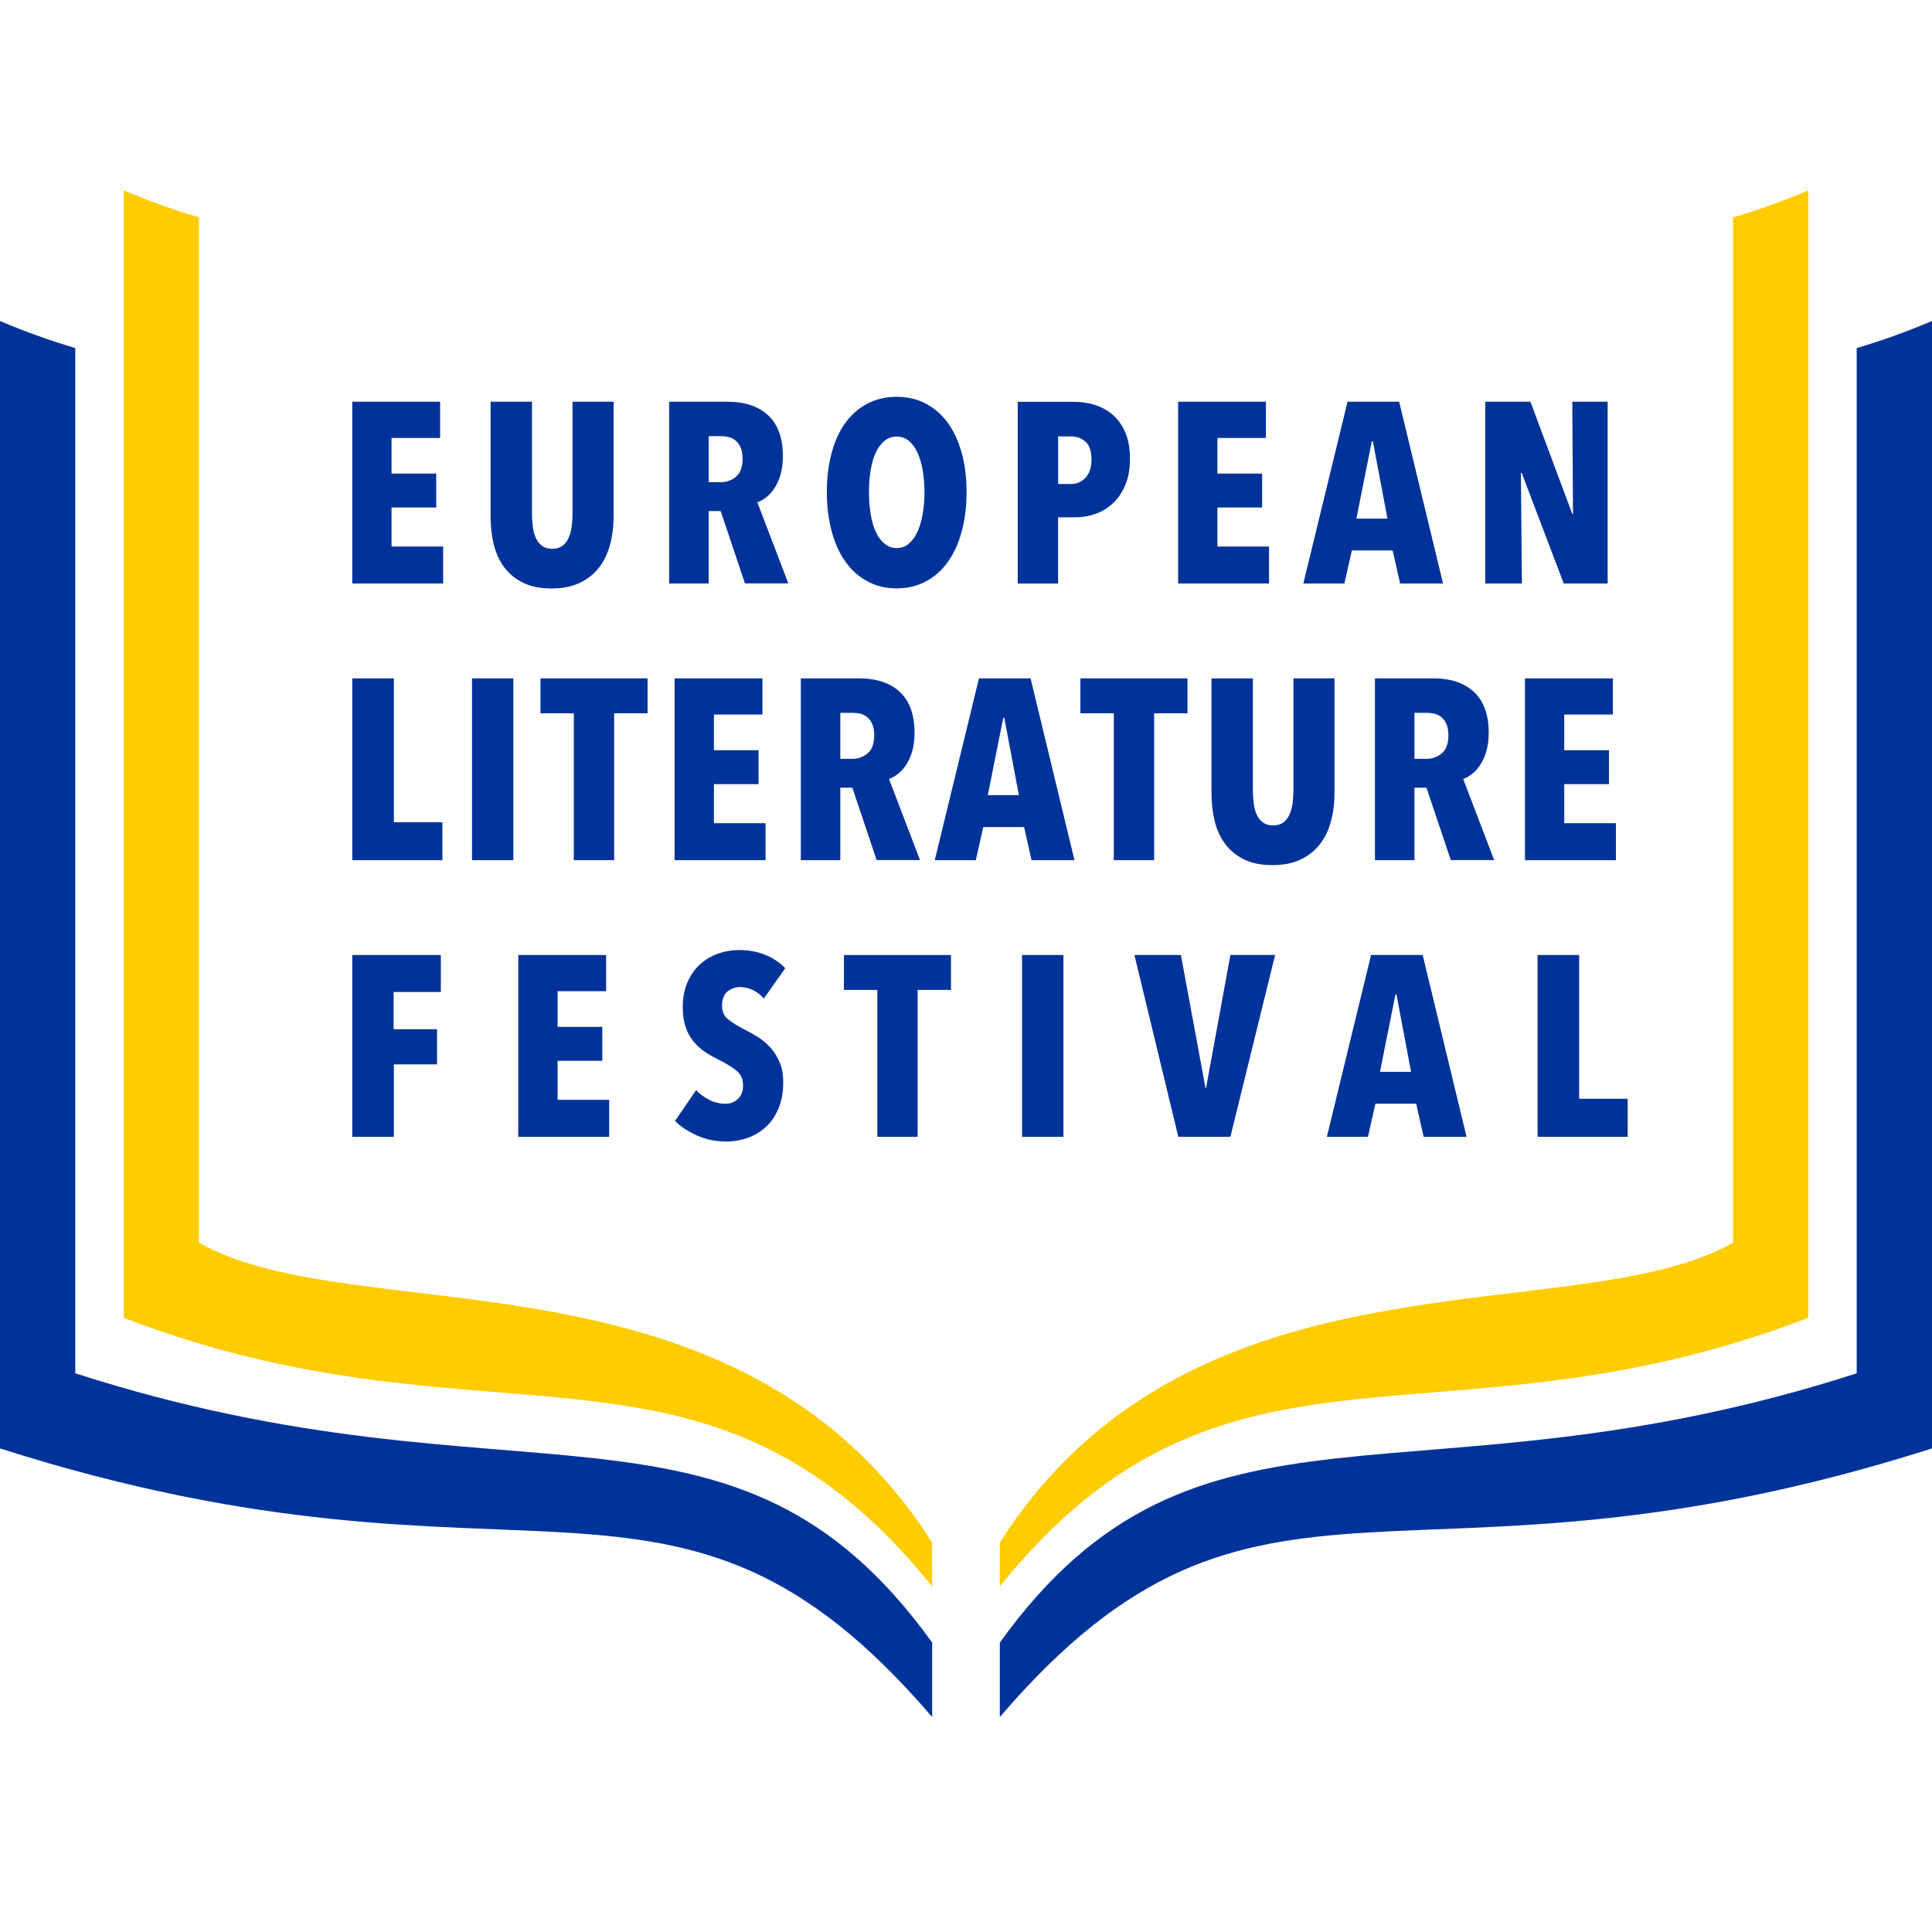
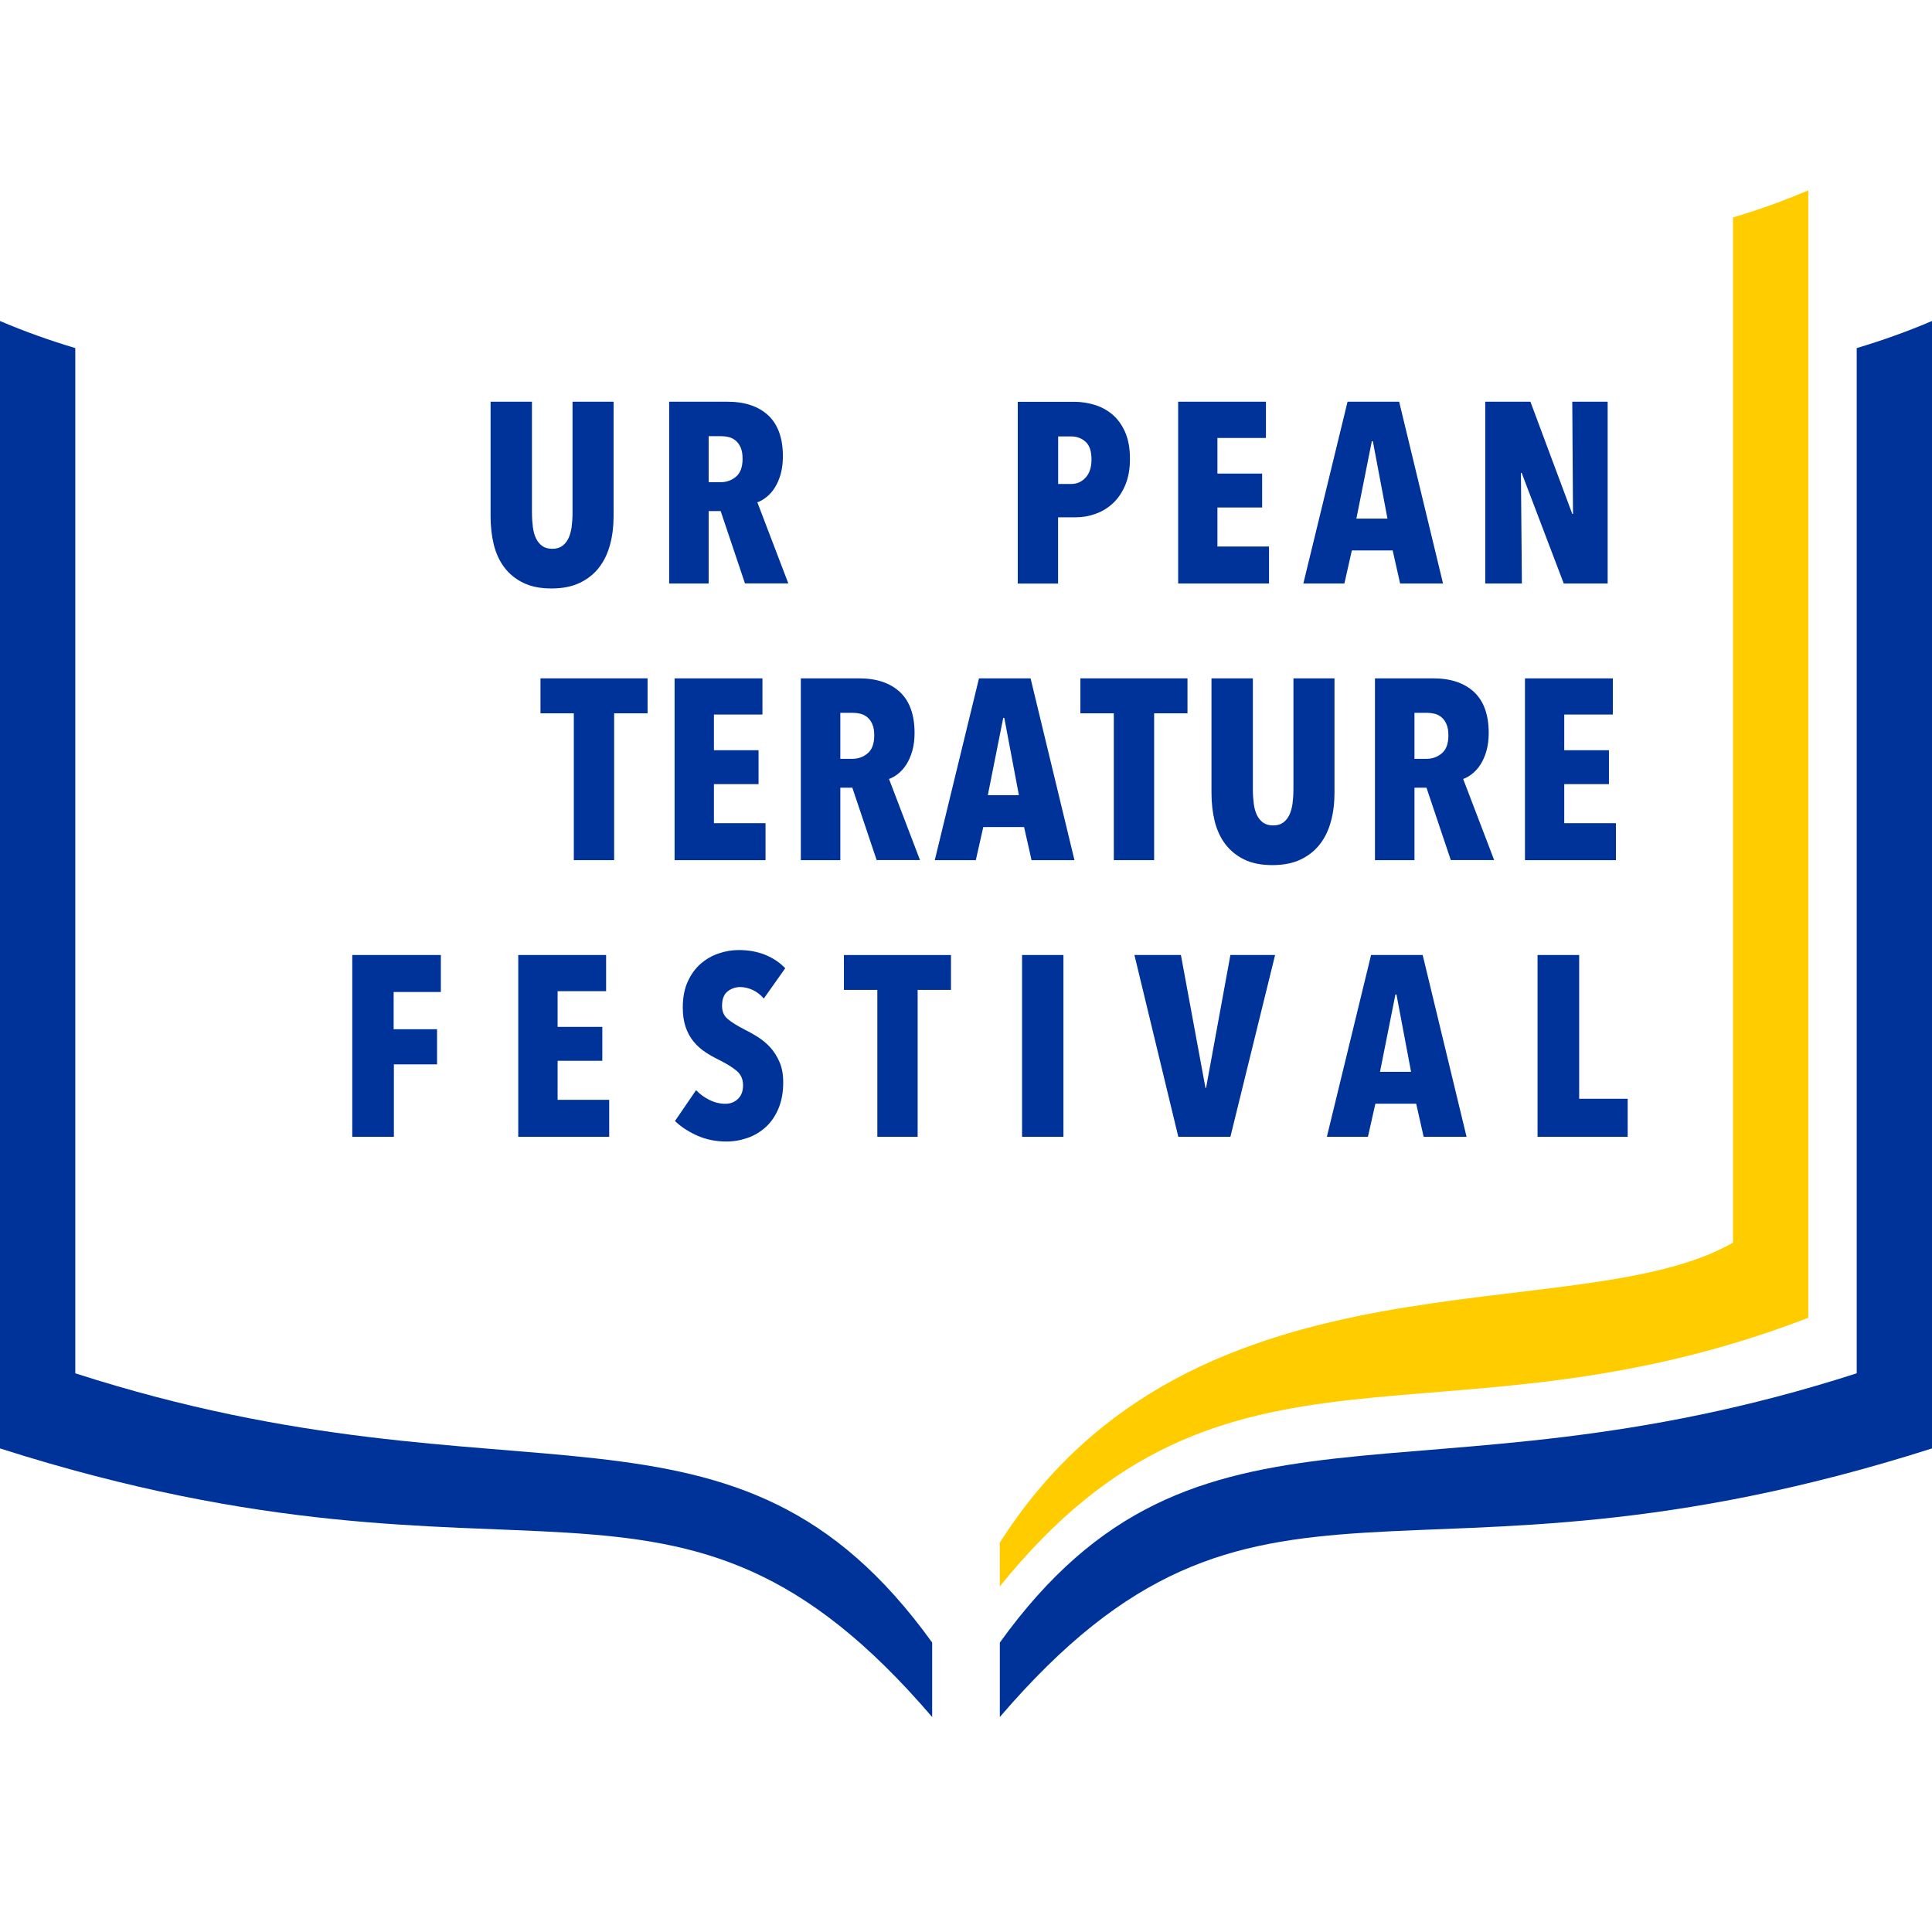
<svg xmlns="http://www.w3.org/2000/svg" width="512" height="512" viewBox="0 0 512 512" fill="none">
  <style>
  
  .white-navy {
    fill: #003399;
  }
  
  @media (prefers-color-scheme: dark) {
    .white-navy {
      fill: #ffffff;
    }
  }
</style>
-   <path d="m 93.354,154.637 v -48.181 h 23.283 v 9.61 h -12.878 v 9.438 h 11.846 v 8.987 h -11.846 v 10.342 h 13.674 v 9.803 z" class="white-navy" id="path1" style="stroke-width:1.6" />
  <path d="m 161.68,144.296 c -0.624,2.322 -1.569,4.342 -2.902,6.063 -1.312,1.72 -3.01,3.075 -5.096,4.085 -2.085,1.011 -4.602,1.505 -7.545,1.505 -2.946,0 -5.44,-0.494 -7.483,-1.505 -2.042,-0.989 -3.698,-2.365 -5.01,-4.085 -1.29,-1.72 -2.214,-3.741 -2.795,-6.063 -0.558,-2.323 -0.838,-4.816 -0.838,-7.483 v -30.357 h 10.967 v 29.39 c 0,1.354 0.085,2.622 0.235,3.805 0.15,1.182 0.431,2.194 0.839,3.032 0.41,0.838 0.947,1.504 1.635,1.998 0.688,0.496 1.569,0.754 2.666,0.754 1.096,0 1.977,-0.258 2.645,-0.754 0.688,-0.494 1.226,-1.16 1.634,-1.998 0.408,-0.839 0.688,-1.85 0.859,-3.032 0.152,-1.182 0.237,-2.451 0.237,-3.805 v -29.39 h 10.88 v 30.357 c 0,2.667 -0.302,5.182 -0.925,7.483 z" class="white-navy" id="path2" style="stroke-width:1.6" />
  <path d="m 197.434,154.637 -6.45,-19.2 h -3.182 v 19.2 h -10.47 v -48.181 h 15.416 c 4.666,0 8.277,1.226 10.858,3.634 2.579,2.429 3.871,6.042 3.871,10.856 0,1.763 -0.216,3.355 -0.603,4.752 -0.408,1.419 -0.946,2.602 -1.59,3.613 -0.645,1.01 -1.397,1.827 -2.194,2.451 -0.816,0.645 -1.611,1.096 -2.385,1.353 l 8.213,21.501 h -11.459 z m -0.645,-33.067 c 0,-1.226 -0.171,-2.214 -0.515,-2.989 -0.344,-0.773 -0.774,-1.376 -1.333,-1.827 -0.538,-0.451 -1.141,-0.752 -1.806,-0.925 -0.667,-0.15 -1.312,-0.235 -1.934,-0.235 H 187.802 V 127.784 h 3.205 c 1.547,0 2.903,-0.495 4.042,-1.463 1.16,-0.968 1.741,-2.558 1.741,-4.73" class="white-navy" id="path3" style="stroke-width:1.6" />
-   <path d="m 256.15,130.406 c 0,3.807 -0.431,7.288 -1.29,10.45 -0.861,3.16 -2.086,5.848 -3.677,8.063 -1.59,2.214 -3.526,3.955 -5.827,5.16 -2.299,1.226 -4.858,1.848 -7.718,1.848 -2.859,0 -5.438,-0.602 -7.719,-1.848 -2.299,-1.226 -4.235,-2.946 -5.826,-5.16 -1.592,-2.214 -2.816,-4.902 -3.677,-8.063 -0.859,-3.162 -1.29,-6.643 -1.29,-10.45 0,-3.805 0.431,-7.267 1.269,-10.384 0.839,-3.118 2.042,-5.762 3.634,-7.955 1.59,-2.194 3.525,-3.891 5.826,-5.096 2.301,-1.203 4.88,-1.806 7.782,-1.806 2.902,0 5.44,0.603 7.718,1.806 2.28,1.205 4.237,2.902 5.827,5.096 1.59,2.194 2.816,4.859 3.677,7.955 0.859,3.096 1.29,6.557 1.29,10.384 z m -11.158,0 c 0,-2.085 -0.171,-4.021 -0.474,-5.826 -0.321,-1.786 -0.773,-3.355 -1.397,-4.666 -0.602,-1.312 -1.376,-2.344 -2.279,-3.096 -0.904,-0.754 -1.979,-1.118 -3.205,-1.118 -1.224,0 -2.299,0.365 -3.224,1.118 -0.925,0.752 -1.699,1.784 -2.322,3.096 -0.603,1.311 -1.054,2.88 -1.355,4.666 -0.301,1.784 -0.451,3.741 -0.451,5.826 0,2.087 0.15,4.042 0.451,5.848 0.301,1.806 0.752,3.376 1.355,4.687 0.622,1.312 1.376,2.366 2.322,3.139 0.945,0.774 2,1.162 3.224,1.162 1.226,0 2.301,-0.387 3.205,-1.162 0.902,-0.773 1.677,-1.805 2.279,-3.139 0.624,-1.311 1.075,-2.88 1.397,-4.687 0.323,-1.806 0.474,-3.761 0.474,-5.848 z" class="white-navy" id="path4" style="stroke-width:1.6" />
  <path d="m 299.451,121.569 c 0,2.666 -0.408,4.989 -1.226,6.944 -0.816,1.957 -1.913,3.57 -3.267,4.839 -1.355,1.269 -2.902,2.214 -4.622,2.816 -1.72,0.624 -3.462,0.925 -5.246,0.925 h -4.687 v 17.565 h -10.686 v -48.181 h 14.965 c 1.72,0 3.461,0.258 5.201,0.752 1.742,0.494 3.333,1.334 4.774,2.494 1.417,1.162 2.579,2.709 3.461,4.666 0.882,1.957 1.333,4.342 1.333,7.203 m -10.19,0.171 c 0,-2.171 -0.517,-3.741 -1.569,-4.686 -1.054,-0.947 -2.322,-1.419 -3.807,-1.419 h -3.461 v 12.598 h 3.461 c 1.506,0 2.774,-0.558 3.807,-1.677 1.032,-1.118 1.569,-2.709 1.569,-4.793" class="white-navy" id="path5" style="stroke-width:1.6" />
  <path d="m 312.222,154.637 v -48.181 h 23.263 v 9.61 h -12.856 v 9.438 h 11.846 v 8.987 h -11.846 v 10.342 h 13.674 v 9.803 z" class="white-navy" id="path6" style="stroke-width:1.6" />
  <path d="m 371.046,154.637 -1.977,-8.771 h -10.814 l -1.979,8.771 h -10.878 l 11.717,-48.181 h 13.675 l 11.63,48.181 z m -7.224,-37.69 h -0.28 l -4.085,20.49 h 8.235 z" class="white-navy" id="path7" style="stroke-width:1.6" />
  <path d="M 414.411,154.637 403.253,125.31 h -0.194 l 0.259,29.326 H 393.6 v -48.181 h 11.976 l 11.093,29.734 h 0.194 l -0.194,-29.734 h 9.374 v 48.181 z" class="white-navy" id="path8" style="stroke-width:1.6" />
-   <path d="M 93.354,227.952 V 179.769 H 104.382 v 38.12 h 12.858 v 10.062 z" class="white-navy" id="path9" style="stroke-width:1.6" />
-   <path d="m 136.051,179.769 h -10.965 v 48.182 h 10.965 z" class="white-navy" id="path10" style="stroke-width:1.6" />
+   <path d="m 136.051,179.769 h -10.965 h 10.965 z" class="white-navy" id="path10" style="stroke-width:1.6" />
  <path d="m 162.755,189.037 v 38.915 H 152.069 V 189.037 H 143.232 v -9.267 h 28.381 v 9.267 z" class="white-navy" id="path11" style="stroke-width:1.6" />
  <path d="M 178.773,227.952 V 179.769 h 23.283 v 9.589 H 189.2 v 9.461 h 11.824 v 8.987 H 189.2 v 10.341 h 13.674 v 9.805 z" class="white-navy" id="path12" style="stroke-width:1.6" />
  <path d="m 232.328,227.952 -6.45,-19.2 h -3.182 v 19.2 H 212.226 V 179.769 h 15.416 c 4.666,0 8.277,1.226 10.858,3.634 2.579,2.431 3.87,6.042 3.87,10.858 0,1.763 -0.216,3.354 -0.603,4.752 -0.408,1.419 -0.946,2.602 -1.59,3.611 -0.645,1.011 -1.397,1.827 -2.194,2.451 -0.816,0.645 -1.611,1.096 -2.386,1.355 l 8.213,21.499 h -11.459 z m -0.645,-33.067 c 0,-1.226 -0.171,-2.214 -0.515,-2.989 -0.344,-0.774 -0.774,-1.376 -1.333,-1.827 -0.537,-0.451 -1.141,-0.754 -1.806,-0.925 -0.667,-0.15 -1.312,-0.237 -1.934,-0.237 h -3.399 v 12.19 h 3.205 c 1.547,0 2.902,-0.495 4.042,-1.463 1.16,-0.966 1.741,-2.558 1.741,-4.729" class="white-navy" id="path13" style="stroke-width:1.6" />
  <path d="m 273.371,227.952 -1.978,-8.773 h -10.814 l -1.978,8.773 h -10.878 l 11.717,-48.182 h 13.674 l 11.632,48.182 z m -7.224,-37.712 h -0.279 l -4.085,20.489 h 8.234 z" class="white-navy" id="path14" style="stroke-width:1.6" />
  <path d="m 305.858,189.037 v 38.915 h -10.685 V 189.037 h -8.858 v -9.267 h 28.379 v 9.267 z" class="white-navy" id="path15" style="stroke-width:1.6" />
  <path d="m 352.728,217.609 c -0.622,2.322 -1.57,4.342 -2.903,6.063 -1.312,1.72 -3.01,3.075 -5.096,4.086 -2.085,1.01 -4.6,1.504 -7.546,1.504 -2.945,0 -5.44,-0.495 -7.481,-1.504 -2.043,-0.991 -3.699,-2.366 -5.01,-4.086 -1.291,-1.72 -2.214,-3.741 -2.795,-6.063 -0.56,-2.322 -0.839,-4.816 -0.839,-7.482 V 179.769 h 10.965 v 29.39 c 0,1.355 0.086,2.624 0.237,3.807 0.15,1.182 0.429,2.192 0.838,3.03 0.408,0.838 0.946,1.505 1.634,2 0.688,0.494 1.57,0.752 2.666,0.752 1.098,0 1.979,-0.258 2.645,-0.752 0.688,-0.495 1.226,-1.162 1.634,-2 0.41,-0.839 0.688,-1.848 0.861,-3.03 0.15,-1.182 0.237,-2.451 0.237,-3.807 V 179.769 h 10.879 v 30.358 c 0,2.666 -0.301,5.181 -0.925,7.482 z" class="white-navy" id="path16" style="stroke-width:1.6" />
  <path d="m 384.483,227.952 -6.45,-19.2 h -3.182 v 19.2 H 364.381 V 179.769 h 15.416 c 4.666,0 8.277,1.226 10.858,3.634 2.579,2.431 3.87,6.042 3.87,10.858 0,1.763 -0.216,3.354 -0.603,4.752 -0.408,1.419 -0.945,2.602 -1.59,3.611 -0.645,1.011 -1.397,1.827 -2.194,2.451 -0.816,0.645 -1.611,1.096 -2.385,1.355 l 8.213,21.499 h -11.459 z m -0.645,-33.067 c 0,-1.226 -0.171,-2.214 -0.515,-2.989 -0.344,-0.774 -0.774,-1.376 -1.333,-1.827 -0.537,-0.451 -1.141,-0.754 -1.806,-0.925 -0.667,-0.15 -1.312,-0.237 -1.935,-0.237 h -3.398 v 12.19 h 3.205 c 1.547,0 2.902,-0.495 4.042,-1.463 1.16,-0.966 1.741,-2.558 1.741,-4.729" class="white-navy" id="path17" style="stroke-width:1.6" />
  <path d="M 404.134,227.952 V 179.769 h 23.285 v 9.589 H 414.541 v 9.461 h 11.846 v 8.987 H 414.541 v 10.341 h 13.696 v 9.805 z" class="white-navy" id="path18" style="stroke-width:1.6" />
  <path d="m 104.318,262.89 v 9.867 h 11.502 v 9.31 h -11.438 v 19.2 H 93.354 v -48.182 h 23.477 v 9.805 z" class="white-navy" id="path19" style="stroke-width:1.6" />
  <path d="m 137.343,301.267 v -48.182 h 23.283 v 9.589 h -12.856 v 9.461 h 11.846 v 8.987 h -11.846 v 10.341 h 13.674 v 9.805 z" class="white-navy" id="path20" style="stroke-width:1.6" />
  <path d="m 202.379,264.587 c -0.818,-0.946 -1.763,-1.698 -2.859,-2.214 -1.097,-0.515 -2.237,-0.795 -3.397,-0.795 -1.161,0 -2.323,0.387 -3.312,1.16 -0.966,0.774 -1.461,2.043 -1.461,3.806 0,1.506 0.494,2.666 1.504,3.504 0.989,0.839 2.472,1.763 4.429,2.774 1.097,0.537 2.258,1.182 3.462,1.934 1.203,0.752 2.322,1.677 3.333,2.752 1.01,1.096 1.827,2.408 2.493,3.914 0.667,1.526 0.989,3.331 0.989,5.418 0,2.602 -0.408,4.88 -1.226,6.858 -0.816,1.979 -1.934,3.613 -3.31,4.902 -1.397,1.29 -3.01,2.28 -4.816,2.925 -1.827,0.645 -3.72,0.989 -5.655,0.989 -2.902,0 -5.547,-0.538 -7.933,-1.634 -2.387,-1.098 -4.301,-2.366 -5.741,-3.807 l 5.59,-8.169 c 1.032,1.096 2.235,1.957 3.611,2.622 1.355,0.667 2.752,0.989 4.149,0.989 1.312,0 2.43,-0.429 3.333,-1.29 0.904,-0.859 1.355,-2.064 1.355,-3.611 0,-1.549 -0.538,-2.839 -1.634,-3.784 -1.098,-0.925 -2.667,-1.914 -4.774,-2.968 -1.31,-0.645 -2.558,-1.333 -3.698,-2.107 -1.139,-0.773 -2.171,-1.698 -3.053,-2.794 -0.882,-1.075 -1.569,-2.344 -2.064,-3.806 -0.494,-1.463 -0.752,-3.182 -0.752,-5.16 0,-2.688 0.451,-4.987 1.333,-6.901 0.882,-1.936 2.042,-3.505 3.461,-4.731 1.442,-1.226 3.011,-2.128 4.773,-2.709 1.742,-0.602 3.506,-0.882 5.269,-0.882 2.622,0 4.987,0.43 7.074,1.291 2.085,0.859 3.826,2.042 5.245,3.525 l -5.655,7.998 z" class="white-navy" id="path21" style="stroke-width:1.6" />
  <path d="M 243.186,262.33 V 301.267 h -10.685 v -38.937 h -8.858 v -9.245 h 28.379 v 9.245 z" class="white-navy" id="path22" style="stroke-width:1.6" />
  <path d="M 281.821,253.085 H 270.856 V 301.267 h 10.965 z" class="white-navy" id="path23" style="stroke-width:1.6" />
  <path d="m 326.069,301.267 h -13.803 l -11.632,-48.182 h 12.32 l 6.513,35.238 h 0.152 l 6.45,-35.238 h 11.847 z" class="white-navy" id="path24" style="stroke-width:1.6" />
  <path d="m 377.282,301.267 -1.977,-8.773 h -10.814 l -1.979,8.773 h -10.879 l 11.717,-48.182 h 13.675 l 11.63,48.182 z m -7.203,-37.712 h -0.279 l -4.086,20.49 h 8.235 z" class="white-navy" id="path25" style="stroke-width:1.6" />
  <path d="m 407.467,301.267 v -48.182 h 11.029 v 38.098 h 12.858 V 301.267 Z" class="white-navy" id="path26" style="stroke-width:1.6" />
-   <path d="M 52.739,329.302 V 57.629 c -6.536,-1.957 -13.179,-4.278 -19.952,-7.181 V 349.233 c 72.928,28.058 123.088,12.341 168.817,33.754 15.416,7.224 30.315,18.663 45.431,37.432 V 408.81 C 195.542,327.84 94.192,353.081 52.739,329.325" fill="#ffcc00" id="path27" style="stroke-width:1.6" />
  <path d="M 19.952,363.918 V 92.245 C 13.416,90.288 6.773,87.966 0,85.064 V 383.848 c 139.901,44.59 178.536,-8.771 247.035,71.187 V 435.297 C 194.574,362.434 137.427,401.8 19.952,363.939" class="white-navy" id="path28" style="stroke-width:1.6" />
  <path d="M 492.048,363.918 V 92.245 C 498.584,90.288 505.227,87.966 512,85.064 V 383.848 c -139.901,44.59 -178.536,-8.771 -247.035,71.187 v -19.738 c 52.461,-72.864 109.608,-33.497 227.083,-71.358" class="white-navy" id="path29" style="stroke-width:1.6" />
  <path d="M 459.261,329.302 V 57.629 c 6.536,-1.957 13.179,-4.278 19.952,-7.181 V 349.233 c -97.525,37.517 -154.326,-3.246 -214.248,71.186 V 408.81 C 316.458,327.84 417.808,353.081 459.261,329.325" fill="#ffcc00" id="path30" style="stroke-width:1.6" />
</svg>